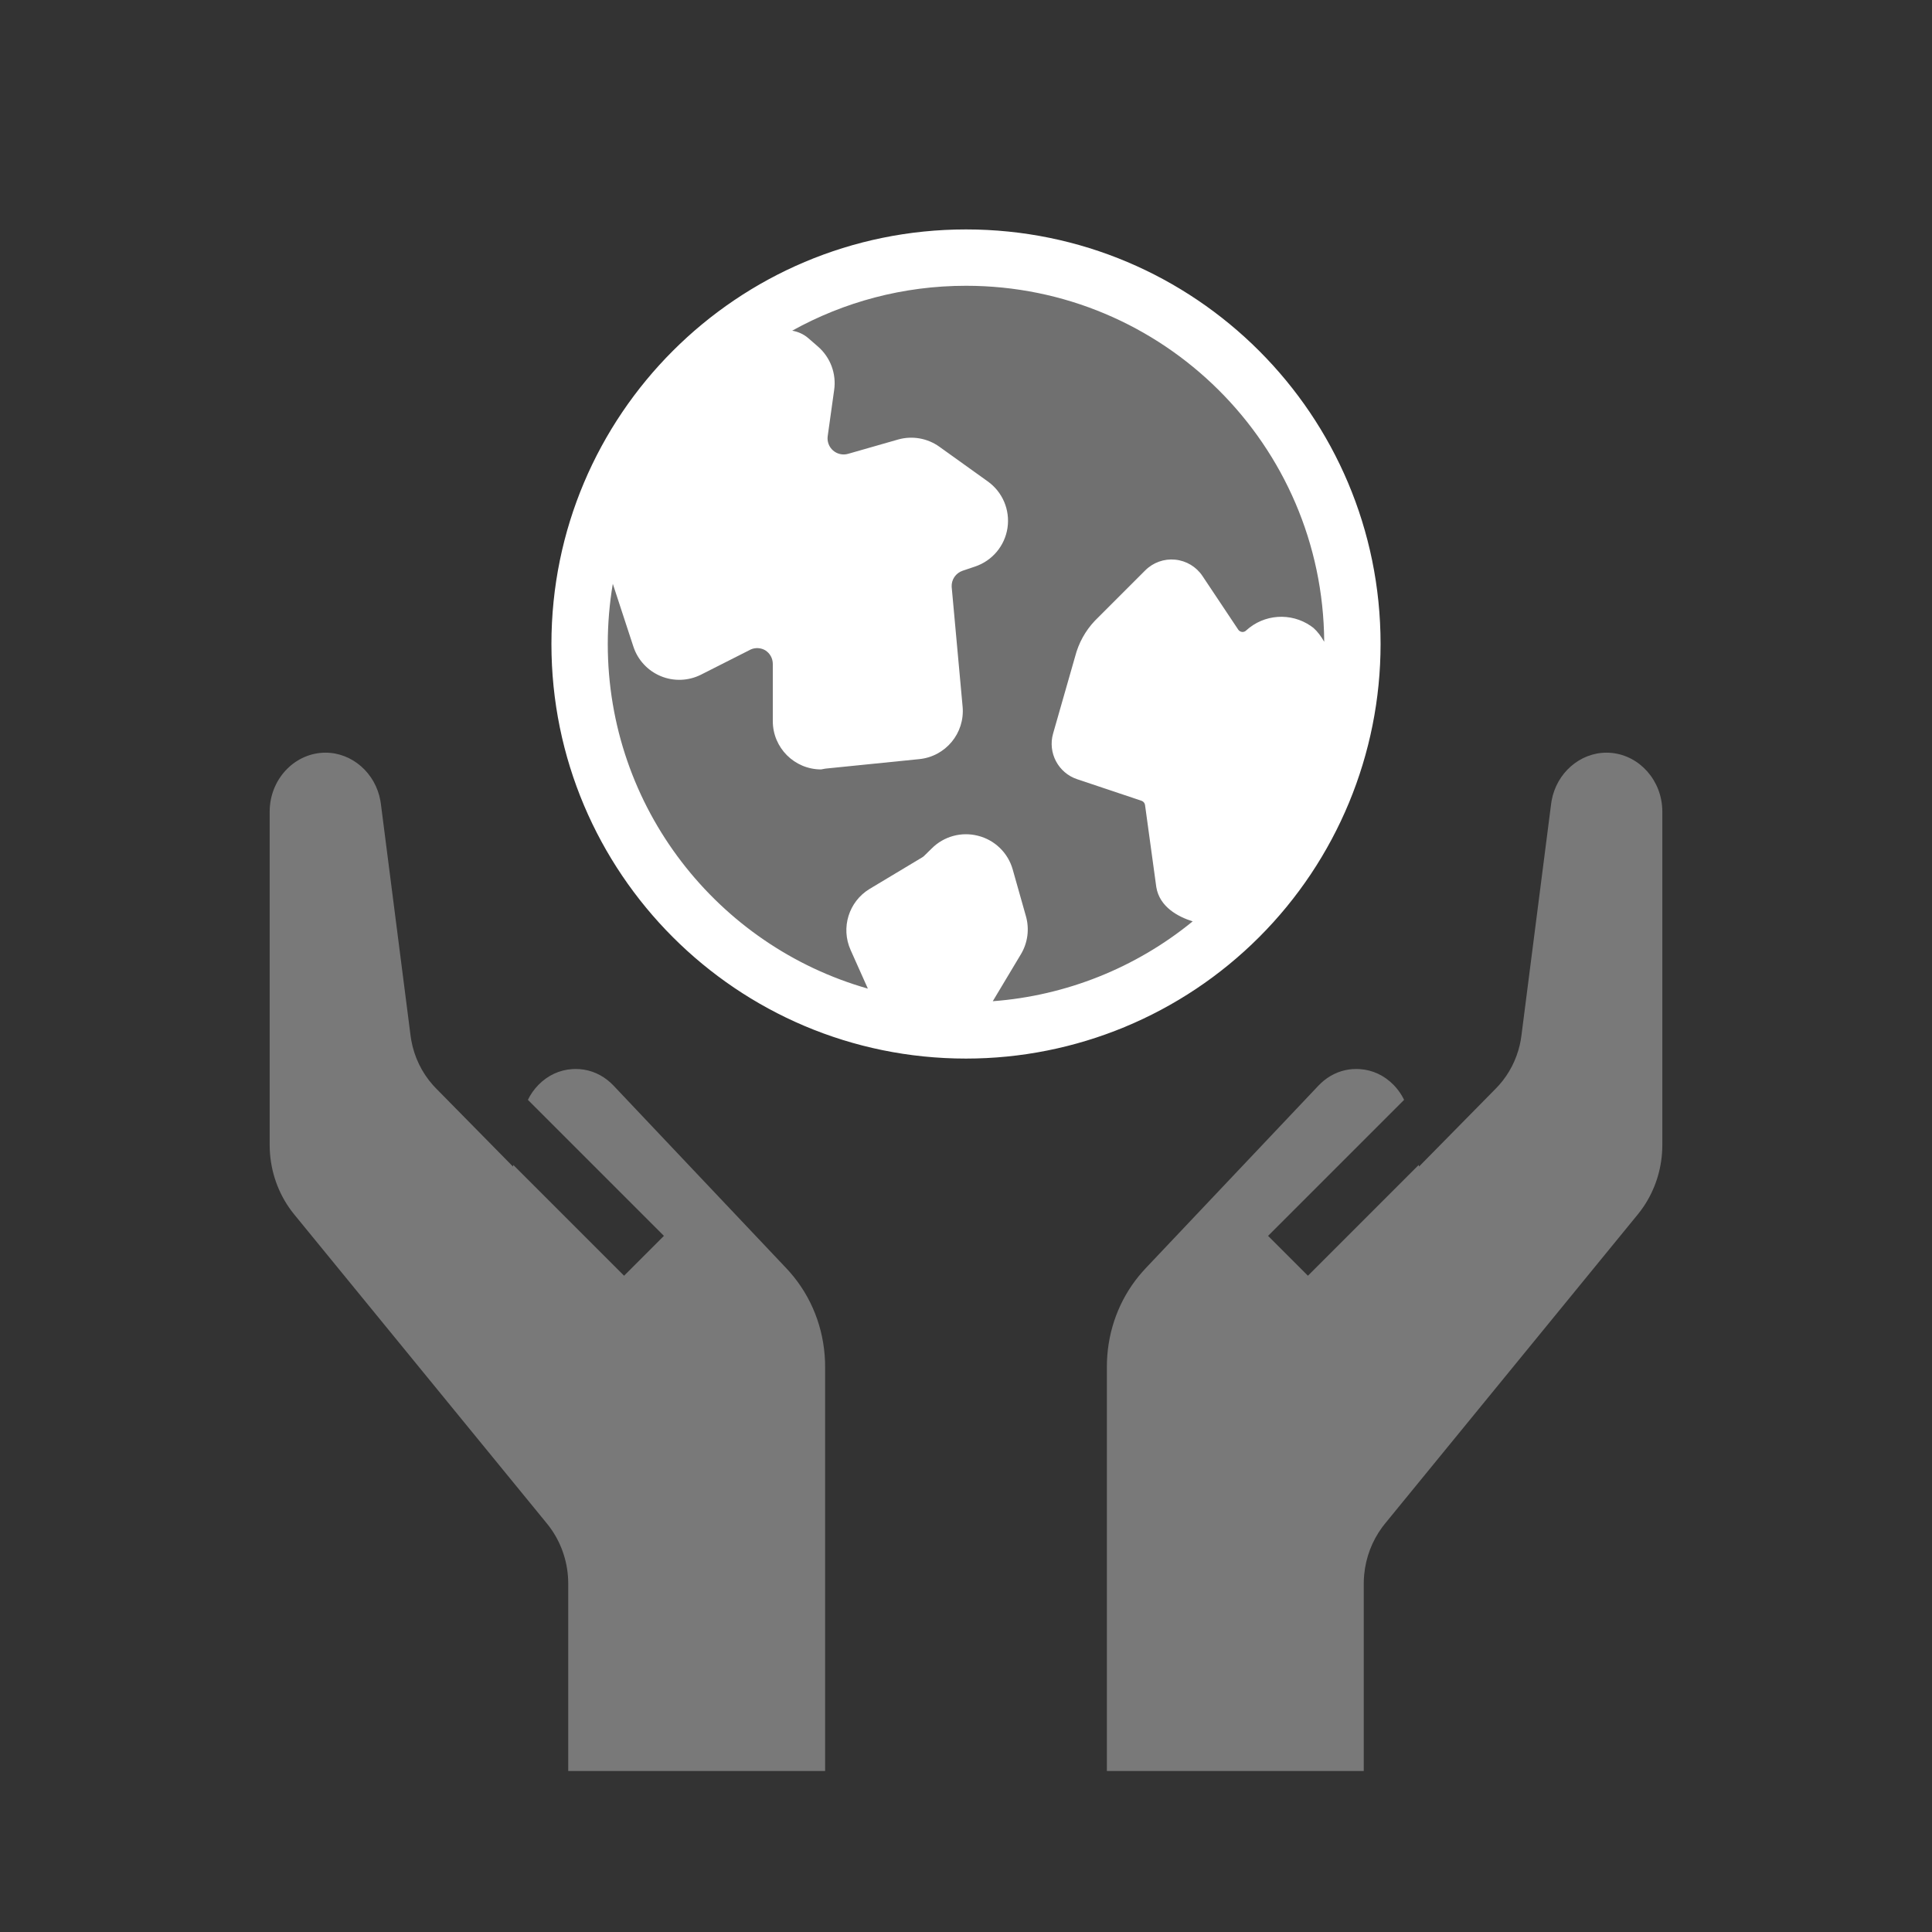
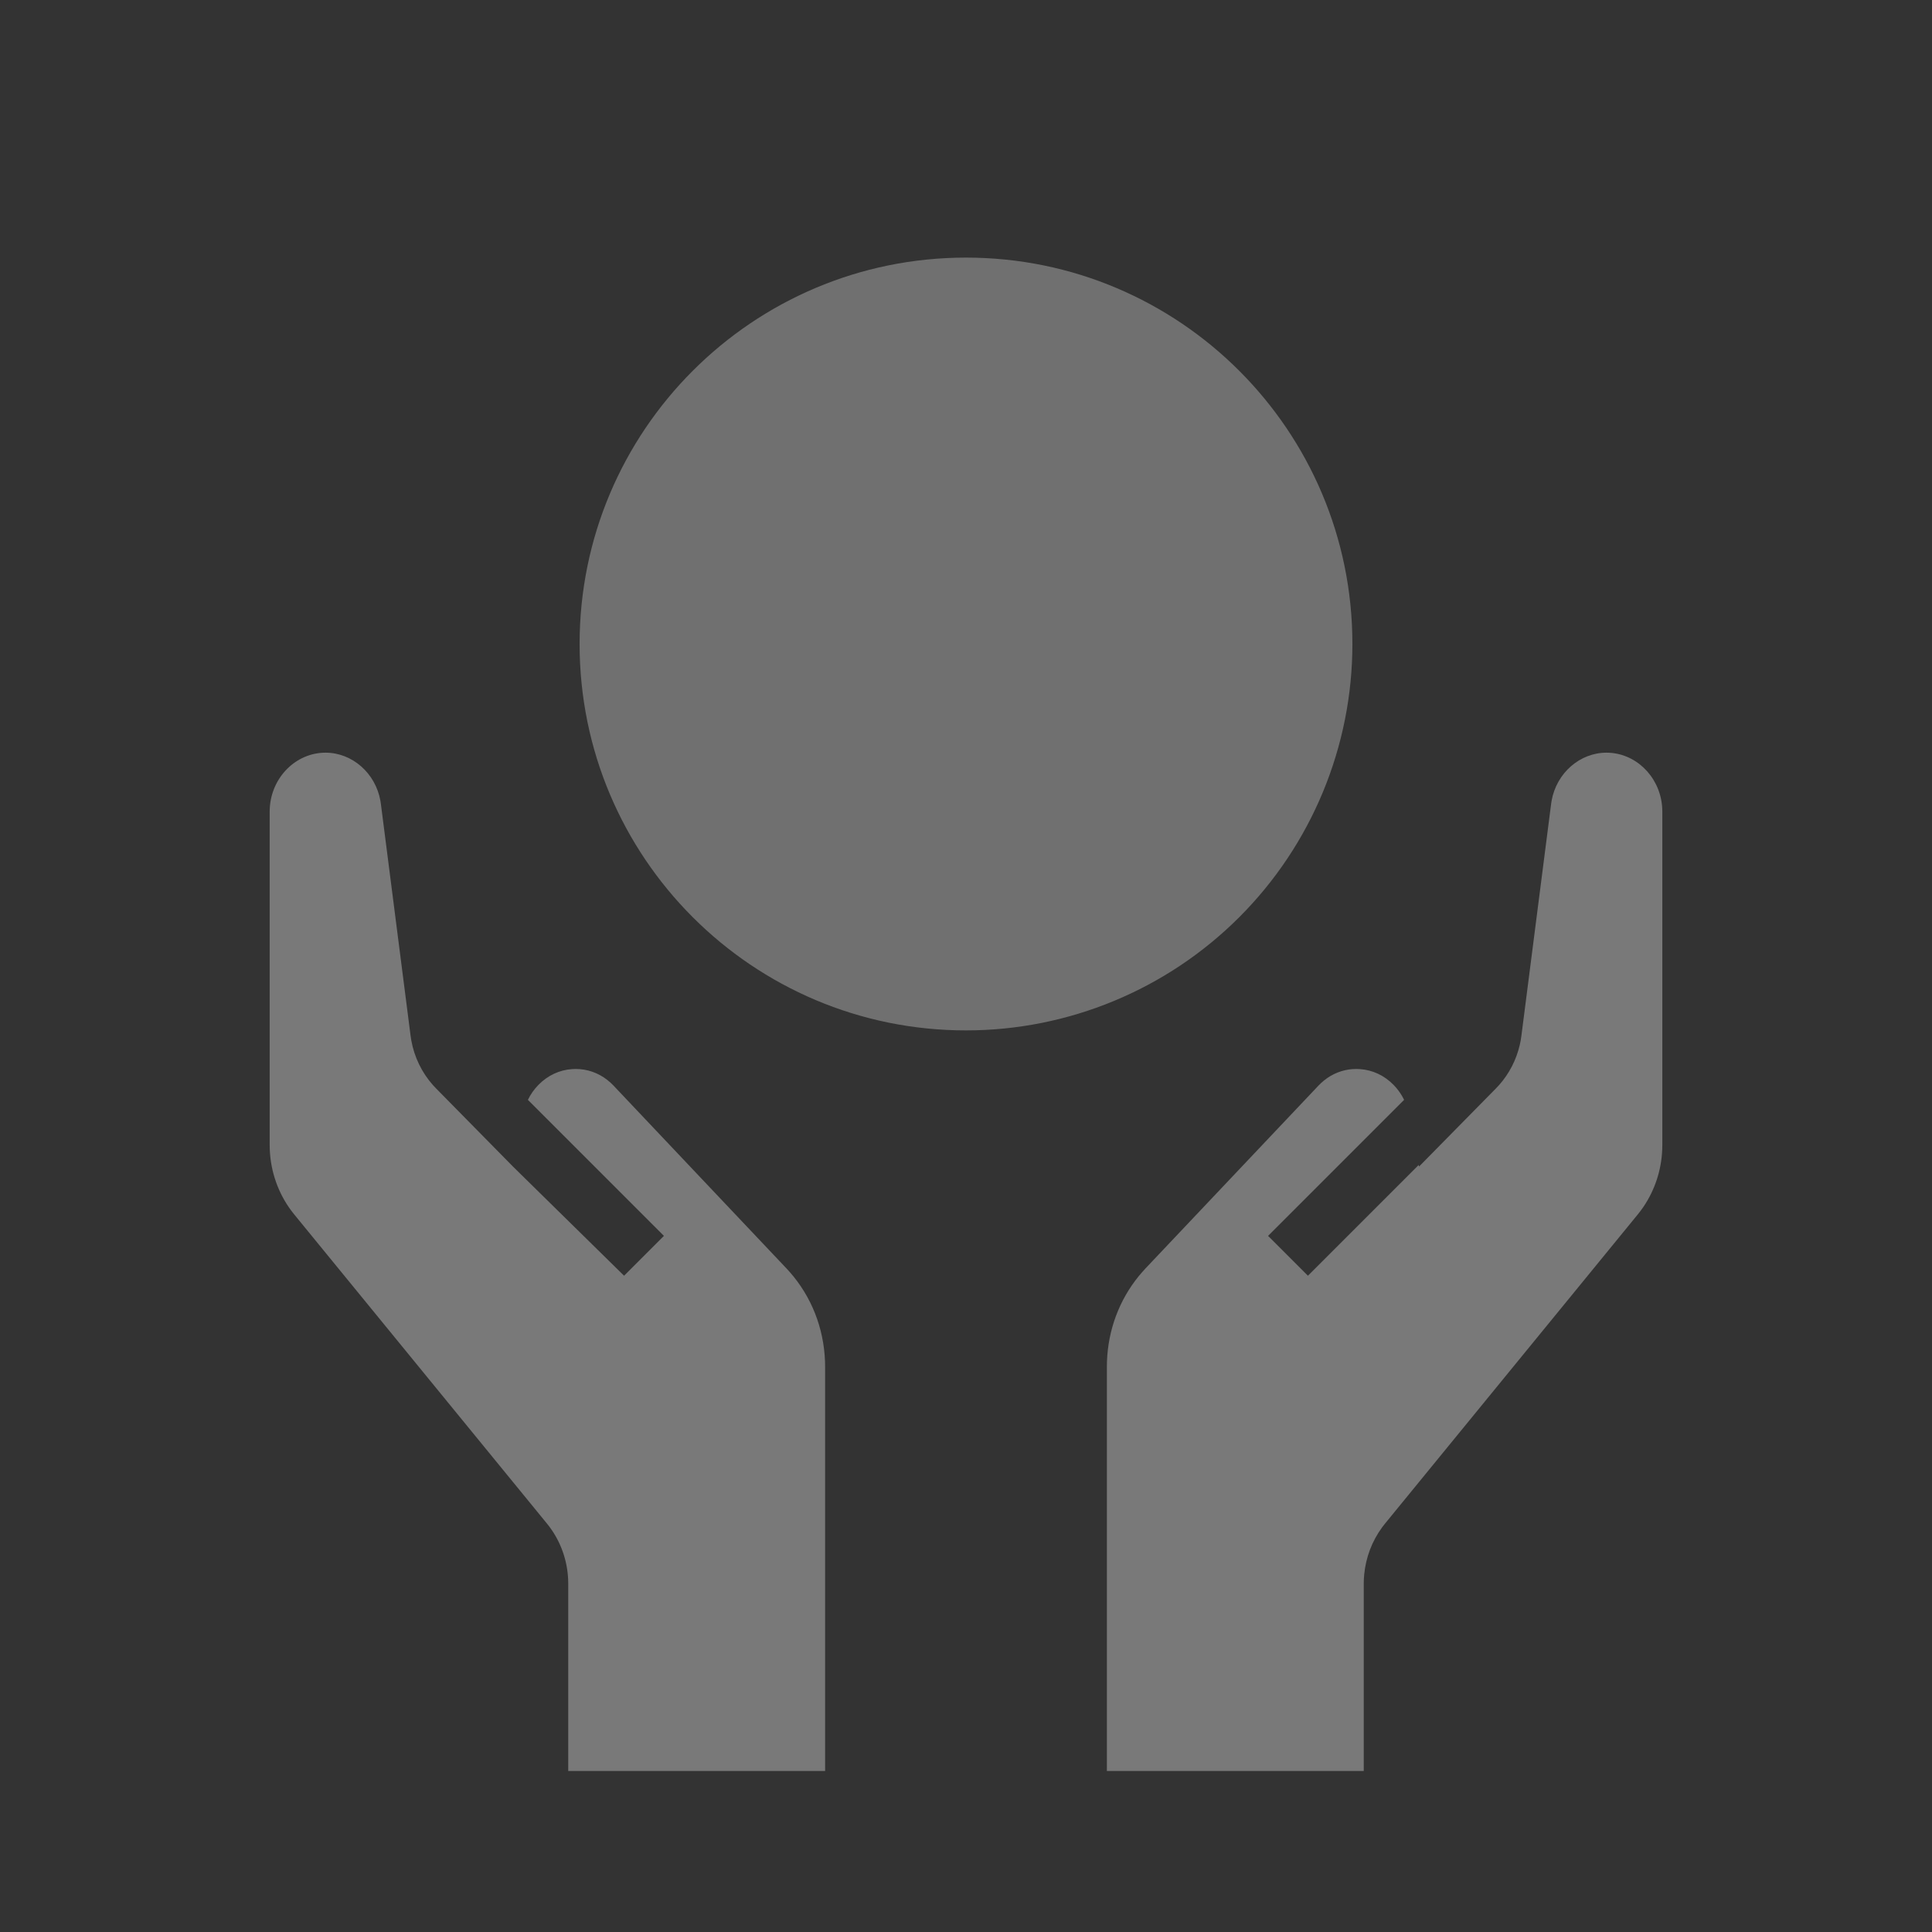
<svg xmlns="http://www.w3.org/2000/svg" width="96" height="96" viewBox="0 0 96 96" fill="none">
  <rect x="0" y="0" width="96" height="96" fill="#333333" stroke="none" />
  <path opacity="0.347" fill-rule="evenodd" clip-rule="evenodd" d="M79.825 37.4C81.243 37.4 82.434 38.539 82.584 40.016L82.596 40.175L82.6 40.331V56.894L82.595 57.13C82.552 58.146 82.229 59.127 81.671 59.954L81.526 60.157L81.384 60.34L68.824 75.703L68.681 75.887C68.176 76.572 67.867 77.388 67.786 78.239L67.769 78.472L67.764 78.689V88H55V67.921L55.005 67.644C55.063 66.077 55.614 64.604 56.579 63.416L56.754 63.21L56.927 63.019L65.516 53.941L65.645 53.814C66.04 53.446 66.516 53.217 67.025 53.143L67.195 53.124L67.398 53.117L67.571 53.123C68.203 53.165 68.79 53.438 69.251 53.913C69.421 54.088 69.567 54.282 69.685 54.491L69.769 54.651L63.01 61.41L64.99 63.39L70.494 57.886L70.51 57.966L74.335 54.08L74.49 53.915C74.992 53.35 75.345 52.66 75.517 51.92L75.563 51.697L75.597 51.47L77.075 39.939L77.099 39.784C77.347 38.408 78.504 37.4 79.825 37.4Z" fill="white" fill-opacity="0.99" />
-   <path opacity="0.347" fill-rule="evenodd" clip-rule="evenodd" d="M16.175 37.4C17.496 37.4 18.653 38.408 18.901 39.784L18.925 39.939L20.402 51.47L20.437 51.697C20.585 52.521 20.958 53.294 21.51 53.915L21.665 54.08L25.49 57.966L25.506 57.886L31.01 63.39L32.99 61.41L26.231 54.651C26.362 54.38 26.536 54.131 26.749 53.913C27.21 53.438 27.797 53.165 28.428 53.123L28.602 53.117L28.804 53.124C29.377 53.168 29.916 53.406 30.355 53.814L30.484 53.941L39.072 63.019L39.246 63.21C40.319 64.431 40.933 65.985 40.995 67.644L41 67.921V88H28.235V78.689L28.23 78.472C28.188 77.537 27.87 76.634 27.319 75.887L27.176 75.703L14.616 60.34L14.473 60.157C13.827 59.291 13.452 58.23 13.405 57.13L13.4 56.894V40.331L13.404 40.175C13.481 38.622 14.707 37.4 16.175 37.4Z" fill="white" fill-opacity="0.99" />
+   <path opacity="0.347" fill-rule="evenodd" clip-rule="evenodd" d="M16.175 37.4C17.496 37.4 18.653 38.408 18.901 39.784L18.925 39.939L20.402 51.47L20.437 51.697C20.585 52.521 20.958 53.294 21.51 53.915L21.665 54.08L25.49 57.966L31.01 63.39L32.99 61.41L26.231 54.651C26.362 54.38 26.536 54.131 26.749 53.913C27.21 53.438 27.797 53.165 28.428 53.123L28.602 53.117L28.804 53.124C29.377 53.168 29.916 53.406 30.355 53.814L30.484 53.941L39.072 63.019L39.246 63.21C40.319 64.431 40.933 65.985 40.995 67.644L41 67.921V88H28.235V78.689L28.23 78.472C28.188 77.537 27.87 76.634 27.319 75.887L27.176 75.703L14.616 60.34L14.473 60.157C13.827 59.291 13.452 58.23 13.405 57.13L13.4 56.894V40.331L13.404 40.175C13.481 38.622 14.707 37.4 16.175 37.4Z" fill="white" fill-opacity="0.99" />
  <path opacity="0.298" d="M48 12.8C58.604 12.8 67.2 21.396 67.2 32C67.2 37.092 65.177 41.976 61.577 45.576C57.976 49.177 53.092 51.2 48 51.2C37.396 51.2 28.8 42.604 28.8 32C28.8 21.396 37.396 12.8 48 12.8Z" fill="white" />
-   <path fill-rule="evenodd" clip-rule="evenodd" d="M68.6 32C68.6 20.623 59.377 11.4 48 11.4C36.623 11.4 27.4 20.623 27.4 32C27.4 43.377 36.623 52.6 48 52.6C53.463 52.6 58.703 50.43 62.566 46.566C66.43 42.703 68.6 37.463 68.6 32ZM39.364 16.431C41.922 15.01 44.866 14.2 48 14.2C57.794 14.2 65.74 22.11 65.799 31.89C65.645 31.619 65.467 31.378 65.264 31.2L65.132 31.103C64.146 30.424 62.812 30.509 61.92 31.328C61.866 31.383 61.789 31.41 61.712 31.4C61.637 31.39 61.571 31.35 61.528 31.288L59.752 28.624C59.445 28.162 58.946 27.863 58.394 27.809C57.842 27.754 57.295 27.951 56.904 28.344L54.4 30.848C53.93 31.345 53.595 31.954 53.424 32.616L52.328 36.448C52.054 37.404 52.584 38.407 53.528 38.72L56.728 39.792C56.818 39.826 56.882 39.905 56.896 40L57.456 44.08C57.618 45.071 58.546 45.558 59.264 45.782C56.441 48.09 52.973 49.477 49.33 49.75L50.728 47.416C51.07 46.846 51.159 46.159 50.976 45.52L50.32 43.2C50.085 42.373 49.426 41.736 48.592 41.528C47.769 41.317 46.895 41.558 46.296 42.16L45.906 42.542C45.874 42.57 45.838 42.595 45.8 42.616L43.2 44.176C42.173 44.806 41.773 46.1 42.264 47.2L43.124 49.124C35.664 47.004 30.2 40.14 30.2 32C30.2 30.981 30.286 29.982 30.45 29.009L31.472 32.128C31.689 32.791 32.184 33.326 32.828 33.595C33.471 33.864 34.2 33.839 34.824 33.528L37.319 32.265C37.547 32.171 37.807 32.187 38.024 32.312C38.258 32.458 38.401 32.715 38.4 32.992V35.832C38.4 37.157 39.474 38.232 40.8 38.232L41.016 38.192L45.68 37.72C46.988 37.589 47.948 36.43 47.832 35.12L47.288 29.16C47.269 28.801 47.492 28.474 47.832 28.36L48.448 28.152C49.305 27.866 49.929 27.123 50.062 26.23C50.195 25.336 49.816 24.444 49.08 23.92L46.68 22.2C46.085 21.773 45.328 21.64 44.624 21.84L42.136 22.552C41.876 22.625 41.597 22.561 41.394 22.384C41.191 22.207 41.091 21.939 41.128 21.672L41.448 19.384C41.567 18.575 41.265 17.761 40.648 17.224L40.16 16.8C39.925 16.597 39.651 16.483 39.364 16.431Z" fill="white" />
</svg>